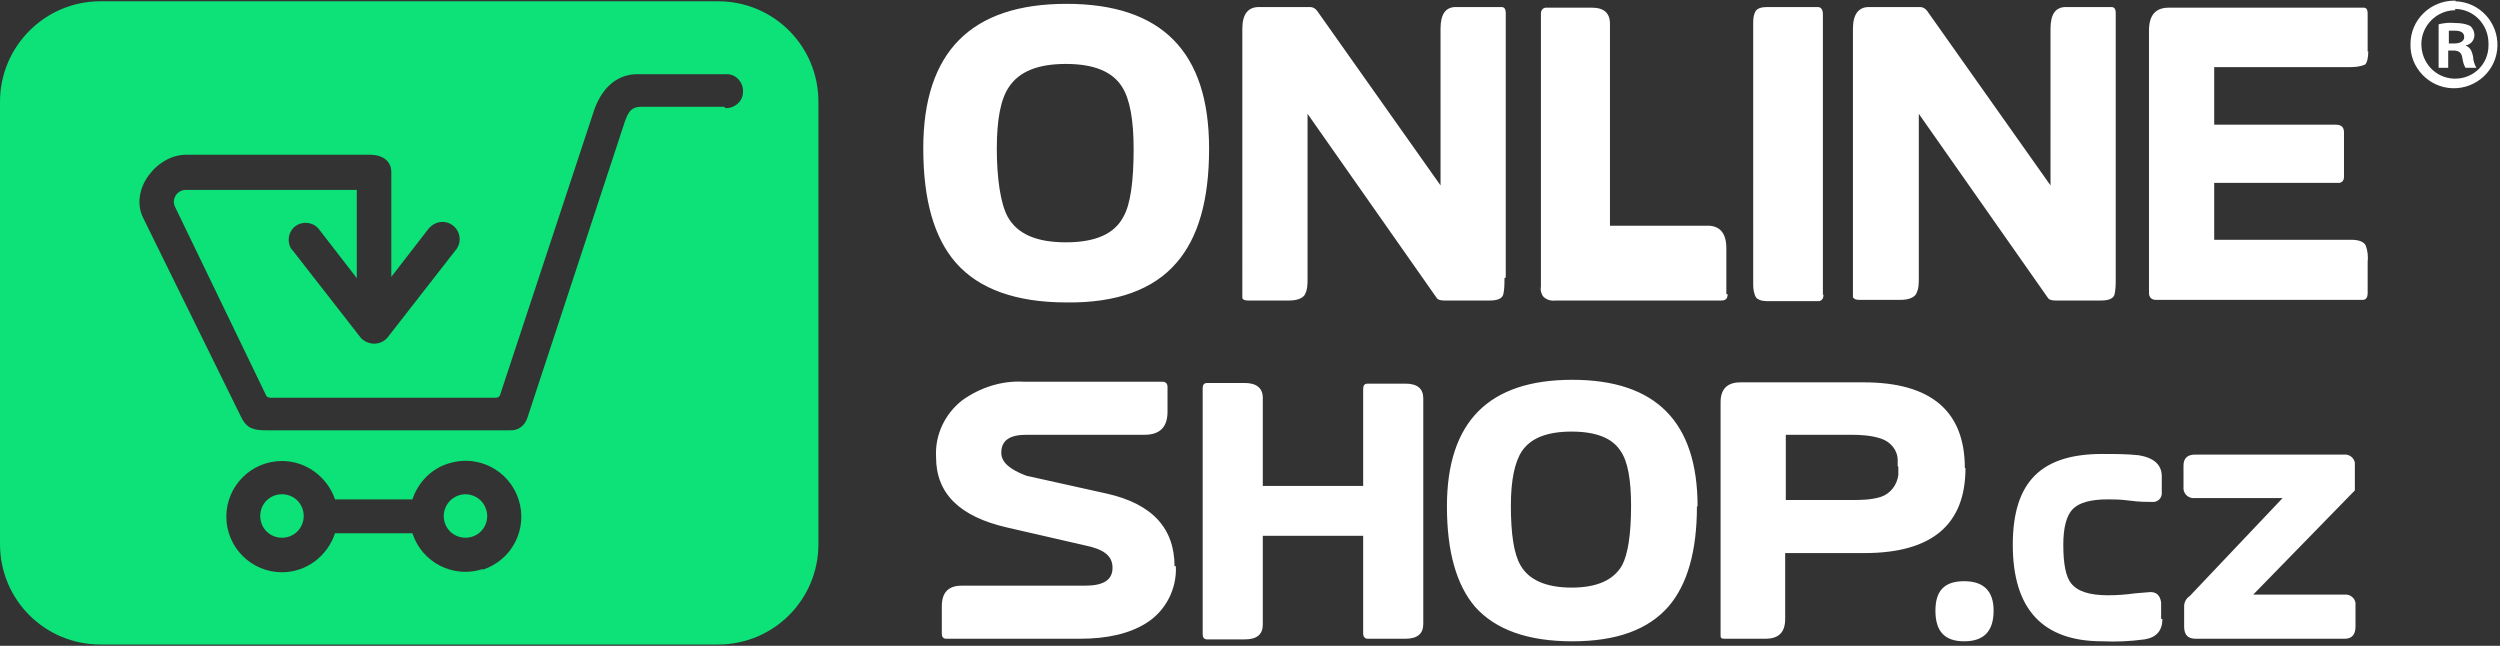
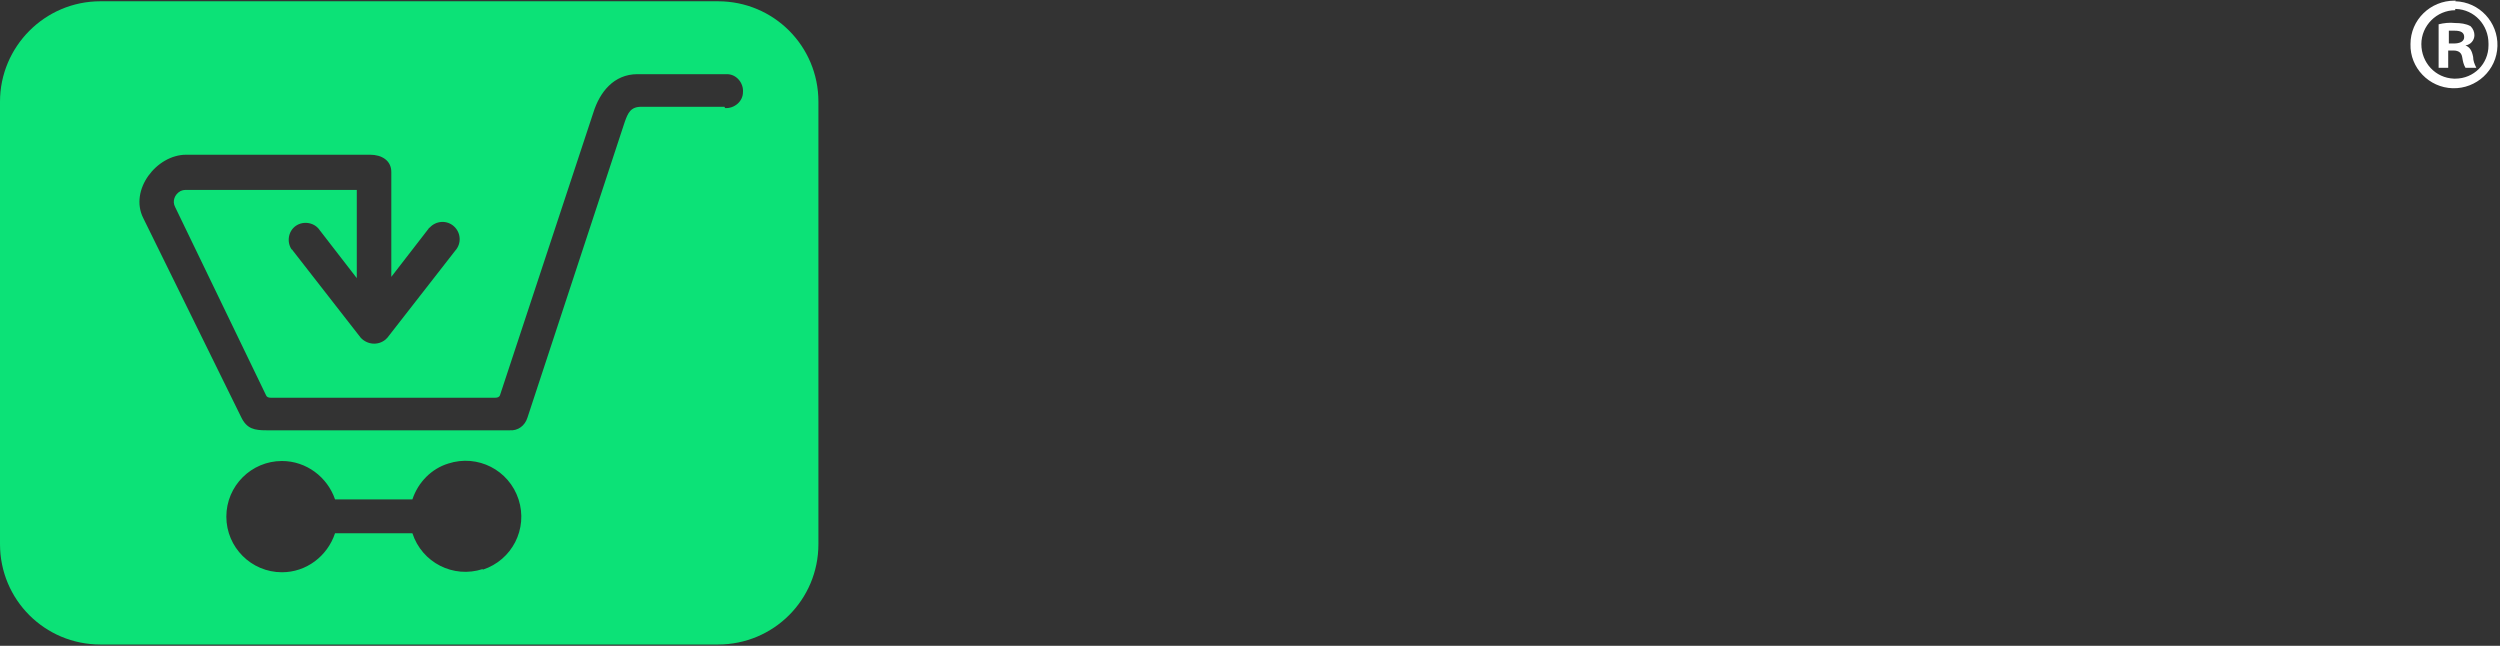
<svg xmlns="http://www.w3.org/2000/svg" id="Vrstva_1" version="1.1" viewBox="0 0 391 101">
  <rect x="0" y="0" width="391" height="101" fill="#333333" stroke="none" />
  <defs>
    <style>
      .st0 {
        fill: #fff;
      }

      .st1 {
        fill: #0ce277;
      }
    </style>
  </defs>
-   <path class="st0" d="M189.1,23.3c0,8-1.7,13.9-5.1,17.8-3.6,4.2-9.4,6.3-17.2,6.2-7.9,0-13.7-2.1-17.3-6.2-3.4-3.9-5.1-9.8-5.1-17.9,0-15.1,7.5-22.6,22.4-22.6s22.3,7.5,22.3,22.6ZM177.3,23.3c0-4.6-.6-7.8-1.8-9.7-1.5-2.4-4.4-3.6-8.8-3.6s-7.3,1.2-8.9,3.6c-1.3,1.9-1.9,5.1-1.9,9.7s.6,8.6,1.7,10.6c1.5,2.7,4.5,4,9.1,4s7.6-1.3,9-4c1.1-1.9,1.6-5.5,1.6-10.6ZM235.3,43.5c0,.9,0,1.8-.2,2.6-.2.6-.9.9-2.1.9h-7.1c-.6,0-1-.1-1.2-.4l-20.2-28.8v25.8c0,.9,0,1.8-.5,2.6-.4.5-1.2.8-2.4.8h-6.4c-.5,0-.8-.1-.9-.4,0-.3,0-.7,0-1V4.5c0-2.3.9-3.4,2.6-3.4h8c.4,0,.8.2,1.1.6l19.3,27.3V4.5c0-2.3.8-3.4,2.4-3.4h7.1c.5,0,.7.3.7,1v41.3ZM270.2,46c0,.7-.3,1-1,1h-25.9c-.7.1-1.5-.1-2-.7-.3-.5-.4-1-.3-1.5V2.1c0-.4.2-.8.7-.9,0,0,.2,0,.2,0h7.1c1.9,0,2.8.9,2.8,2.5v31.6h15.3c1.9,0,2.9,1.2,2.9,3.5v7.2ZM285.2,46.1c0,.5-.2.9-.7,1,0,0-.2,0-.3,0h-7.5c-.7,0-1.4,0-2-.5-.4-.6-.5-1.4-.5-2.1V3.8c0-.7,0-1.4.4-2.1.3-.4.9-.6,1.8-.6h7.9c.5,0,.8.4.8,1.1v43.9ZM330.9,43.5c0,.9,0,1.8-.2,2.6-.2.6-.9.9-2.1.9h-7.1c-.6,0-1-.1-1.2-.4l-20.2-28.8v25.7c0,.9,0,1.8-.5,2.6-.4.5-1.2.8-2.4.8h-6.4c-.5,0-.8-.1-1-.4,0-.3,0-.7,0-1V4.5c0-2.3.9-3.4,2.5-3.4h8c.4,0,.8.2,1.1.6l19.3,27.3V4.5c0-2.3.8-3.4,2.4-3.4h7.1c.5,0,.7.3.7,1v41.4ZM370.4,8c0,1.1-.2,1.8-.5,2.1-.7.3-1.5.4-2.4.4h-21.2v9h19c.9,0,1.3.4,1.3,1.2v7c0,.4-.2.8-.7.9,0,0-.2,0-.2,0h-19.4v8.9h21.4c1.2,0,2,.3,2.3.9.3.8.4,1.7.3,2.6v4.8c0,.8-.3,1.1-.8,1.1h-32.3c-.7,0-1.1-.4-1.1-1.1V4.8c0-2.4,1-3.6,3.1-3.6h30.5c.4,0,.6.3.6.9v6Z" />
-   <path class="st0" d="M183.9,88.5c.2,3.6-1.6,7.1-4.7,9-2.6,1.6-6,2.4-10.3,2.4h-20.9c-.5,0-.7-.3-.7-.8v-4.3c0-2.1,1-3.2,3.1-3.2h19.3c2.9,0,4.3-.9,4.3-2.8s-1.4-2.9-4.3-3.5l-12.2-2.8c-7.4-1.7-11.1-5.3-11.1-11-.2-3.5,1.4-6.8,4.1-8.9,2.8-2,6.2-3.1,9.6-2.9h21.7c.5,0,.8.3.8.8v3.9c0,2.4-1.2,3.6-3.6,3.6h-18.5c-2.6,0-3.9.9-3.9,2.8,0,1.5,1.3,2.6,3.9,3.6l12.6,2.8c7.1,1.6,10.6,5.4,10.6,11.4ZM222.6,97.6c0,1.5-.9,2.3-2.8,2.3h-5.9c-.4,0-.7-.3-.7-.8v-15.3h-15.7v13.9c0,1.5-.9,2.3-2.8,2.3h-5.9c-.5,0-.7-.3-.7-.8v-38.5c0-.5.2-.8.7-.8h5.9c1.8,0,2.8.8,2.8,2.3v13.8h15.7v-15.2c0-.5.2-.8.7-.8h5.9c1.9,0,2.8.8,2.8,2.3v35.6ZM265.4,79.2c0,7-1.5,12.2-4.4,15.6-3.2,3.7-8.2,5.5-15.1,5.5s-12-1.8-15.2-5.4c-2.9-3.4-4.4-8.6-4.4-15.7,0-13.2,6.5-19.8,19.6-19.8,13.1,0,19.6,6.6,19.6,19.8h0ZM255.1,79.1c0-4-.5-6.9-1.6-8.5-1.3-2.1-3.9-3.1-7.7-3.1s-6.4,1-7.8,3.1c-1.1,1.7-1.7,4.5-1.7,8.5,0,4.5.5,7.6,1.5,9.3,1.3,2.3,4,3.5,8,3.5s6.6-1.2,7.9-3.5c.9-1.7,1.4-4.8,1.4-9.3h0ZM307.4,73.2c0,8.9-5.3,13.3-15.8,13.3h-12.4v10.3c0,2.1-1,3.1-3.1,3.1h-6.4c-.4,0-.6-.1-.6-.4v-36.6c0-2,1-3.1,3.1-3.1h19.3c10.5,0,15.8,4.5,15.8,13.4h0ZM296.8,72.9c0-.1,0-.4,0-.9h0c0-1.6-1.1-2.9-2.6-3.4-1.5-.5-3.1-.6-4.7-.6h-10.2v10.2h10.2c1.6,0,3.1,0,4.7-.5,1.5-.5,2.5-1.9,2.7-3.4v-1.3h0ZM311.8,95.5c0,3.2-1.5,4.8-4.6,4.8s-4.5-1.6-4.5-4.8,1.5-4.6,4.5-4.6,4.6,1.5,4.6,4.6ZM338.2,96.8c0,1.8-.9,2.9-2.8,3.2-2.2.3-4.4.4-6.6.3-9.3,0-14-5-14-15.1s4.7-14.2,14-14.2c1.9,0,3.8,0,5.7.2,2.4.4,3.6,1.5,3.6,3.3v2.4c.1.8-.4,1.5-1.2,1.6-.1,0-.3,0-.4,0-.8,0-1.9,0-3.4-.2s-2.6-.2-3.4-.2c-2.7,0-4.5.5-5.5,1.5s-1.5,2.9-1.5,5.6c0,3,.4,5,1.2,6,1,1.3,2.9,1.9,5.8,1.9,1.4,0,2.8-.1,4.2-.3l2.4-.2c.9,0,1.5.4,1.7,1.6v2.6ZM368.4,98c0,1.3-.6,1.9-1.7,1.9h-23.3c-1.2,0-1.8-.6-1.8-1.9v-3.2c0-.6.3-1.2.9-1.6l14.5-15.3h-13.7c-.9.1-1.7-.5-1.8-1.4,0-.1,0-.3,0-.4v-3.3c0-1.1.6-1.7,1.8-1.7h23.3c.8-.1,1.6.5,1.7,1.3,0,.1,0,.3,0,.4v3.9l-15.9,16.3h14.3c.8-.1,1.6.5,1.7,1.3,0,.1,0,.3,0,.4v3.2Z" />
  <g>
-     <path class="st1" d="M44.1,77.3s0,0,0,0c-1.9,0-3.4,1.5-3.4,3.4,0,1.9,1.5,3.4,3.4,3.4s3.4-1.5,3.4-3.4-1.5-3.4-3.4-3.4Z" />
-     <path class="st1" d="M72.8,77.3c-.9,0-1.8.4-2.4,1-.6.6-1,1.5-1,2.4,0,1.9,1.5,3.4,3.4,3.4,1.9,0,3.4-1.5,3.4-3.4,0-.9-.4-1.8-1-2.4-.6-.6-1.5-1-2.4-1Z" />
    <path class="st1" d="M112.3.2H15.7C7,.2,0,7.3,0,15.9v69.2c0,8.7,7,15.7,15.7,15.7h96.6c8.7,0,15.7-7,15.7-15.7V15.9c0-8.7-7-15.7-15.7-15.7ZM75.5,89c-4.6,1.5-9.5-1-11-5.6h-12.1c-1.2,3.6-4.5,6.1-8.3,6.1-4.8,0-8.7-3.9-8.7-8.7s3.9-8.7,8.7-8.7h0c3.8,0,7.1,2.5,8.3,6h12.1c.9-2.7,3-4.8,5.6-5.6,4.6-1.5,9.5,1,11,5.6,1.5,4.6-1,9.5-5.6,11ZM113.3,16.7h-13c-1.7,0-2.1,1-2.6,2.4l-15.2,46.2c-.4,1.3-1.5,2.1-2.8,2h-38c-1.9,0-3.1-.2-4-2.1l-15.3-31.1c-2.2-4.4,2.1-9.9,6.7-9.9h28.8c1.8,0,3.3.9,3.3,2.7v16.4l5.8-7.5c0,0,.1-.2.2-.2,1-1.1,2.7-1.2,3.8-.2,1.1,1,1.2,2.7.2,3.8l-10.6,13.6c-.1.1-.2.2-.3.3-1.2,1-2.9.8-3.9-.3l-10.6-13.6c0,0-.1-.2-.2-.2-.8-1.2-.5-2.9.7-3.7,1.2-.8,2.9-.5,3.7.7l5.8,7.5v-13.8h-26.5c-.4,0-.7,0-1.1.2-.9.5-1.3,1.6-.8,2.5l14.2,29.4c.1.3.4.4.7.4h35.2c.3,0,.6-.1.7-.4l14.6-44.2c1-3.2,3.2-6,6.9-6h13.7c.1,0,.2,0,.3,0,1.5,0,2.6,1.4,2.5,2.8,0,1.5-1.4,2.6-2.8,2.5Z" />
  </g>
  <path class="st0" d="M384,.2c3.8.1,6.7,3.3,6.6,7-.1,3.8-3.3,6.7-7,6.6-3.7-.1-6.7-3.2-6.6-6.9,0-3.8,3.1-6.8,6.9-6.8,0,0,.1,0,.2,0ZM384,1.6c-2.9,0-5.3,2.4-5.3,5.3,0,0,0,0,0,0,0,2.9,2.2,5.3,5.1,5.4,0,0,.1,0,.2,0,2.9,0,5.2-2.3,5.2-5.2,0,0,0-.2,0-.3,0-2.9-2.2-5.3-5.1-5.4,0,0,0,0-.1,0ZM383,10.6h-1.6V3.8c.8-.2,1.7-.3,2.6-.2.8,0,1.7.1,2.4.5.4.4.6.9.6,1.4,0,.8-.6,1.5-1.4,1.6h0c.7.3,1,.8,1.2,1.8,0,.6.2,1.1.5,1.7h-1.7c-.3-.5-.4-1-.5-1.6-.1-.7-.5-1.1-1.4-1.1h-.8v2.7ZM383,6.8h.8c.9,0,1.6-.3,1.6-1s-.5-1-1.5-1c-.3,0-.6,0-.9,0v1.9Z" />
</svg>